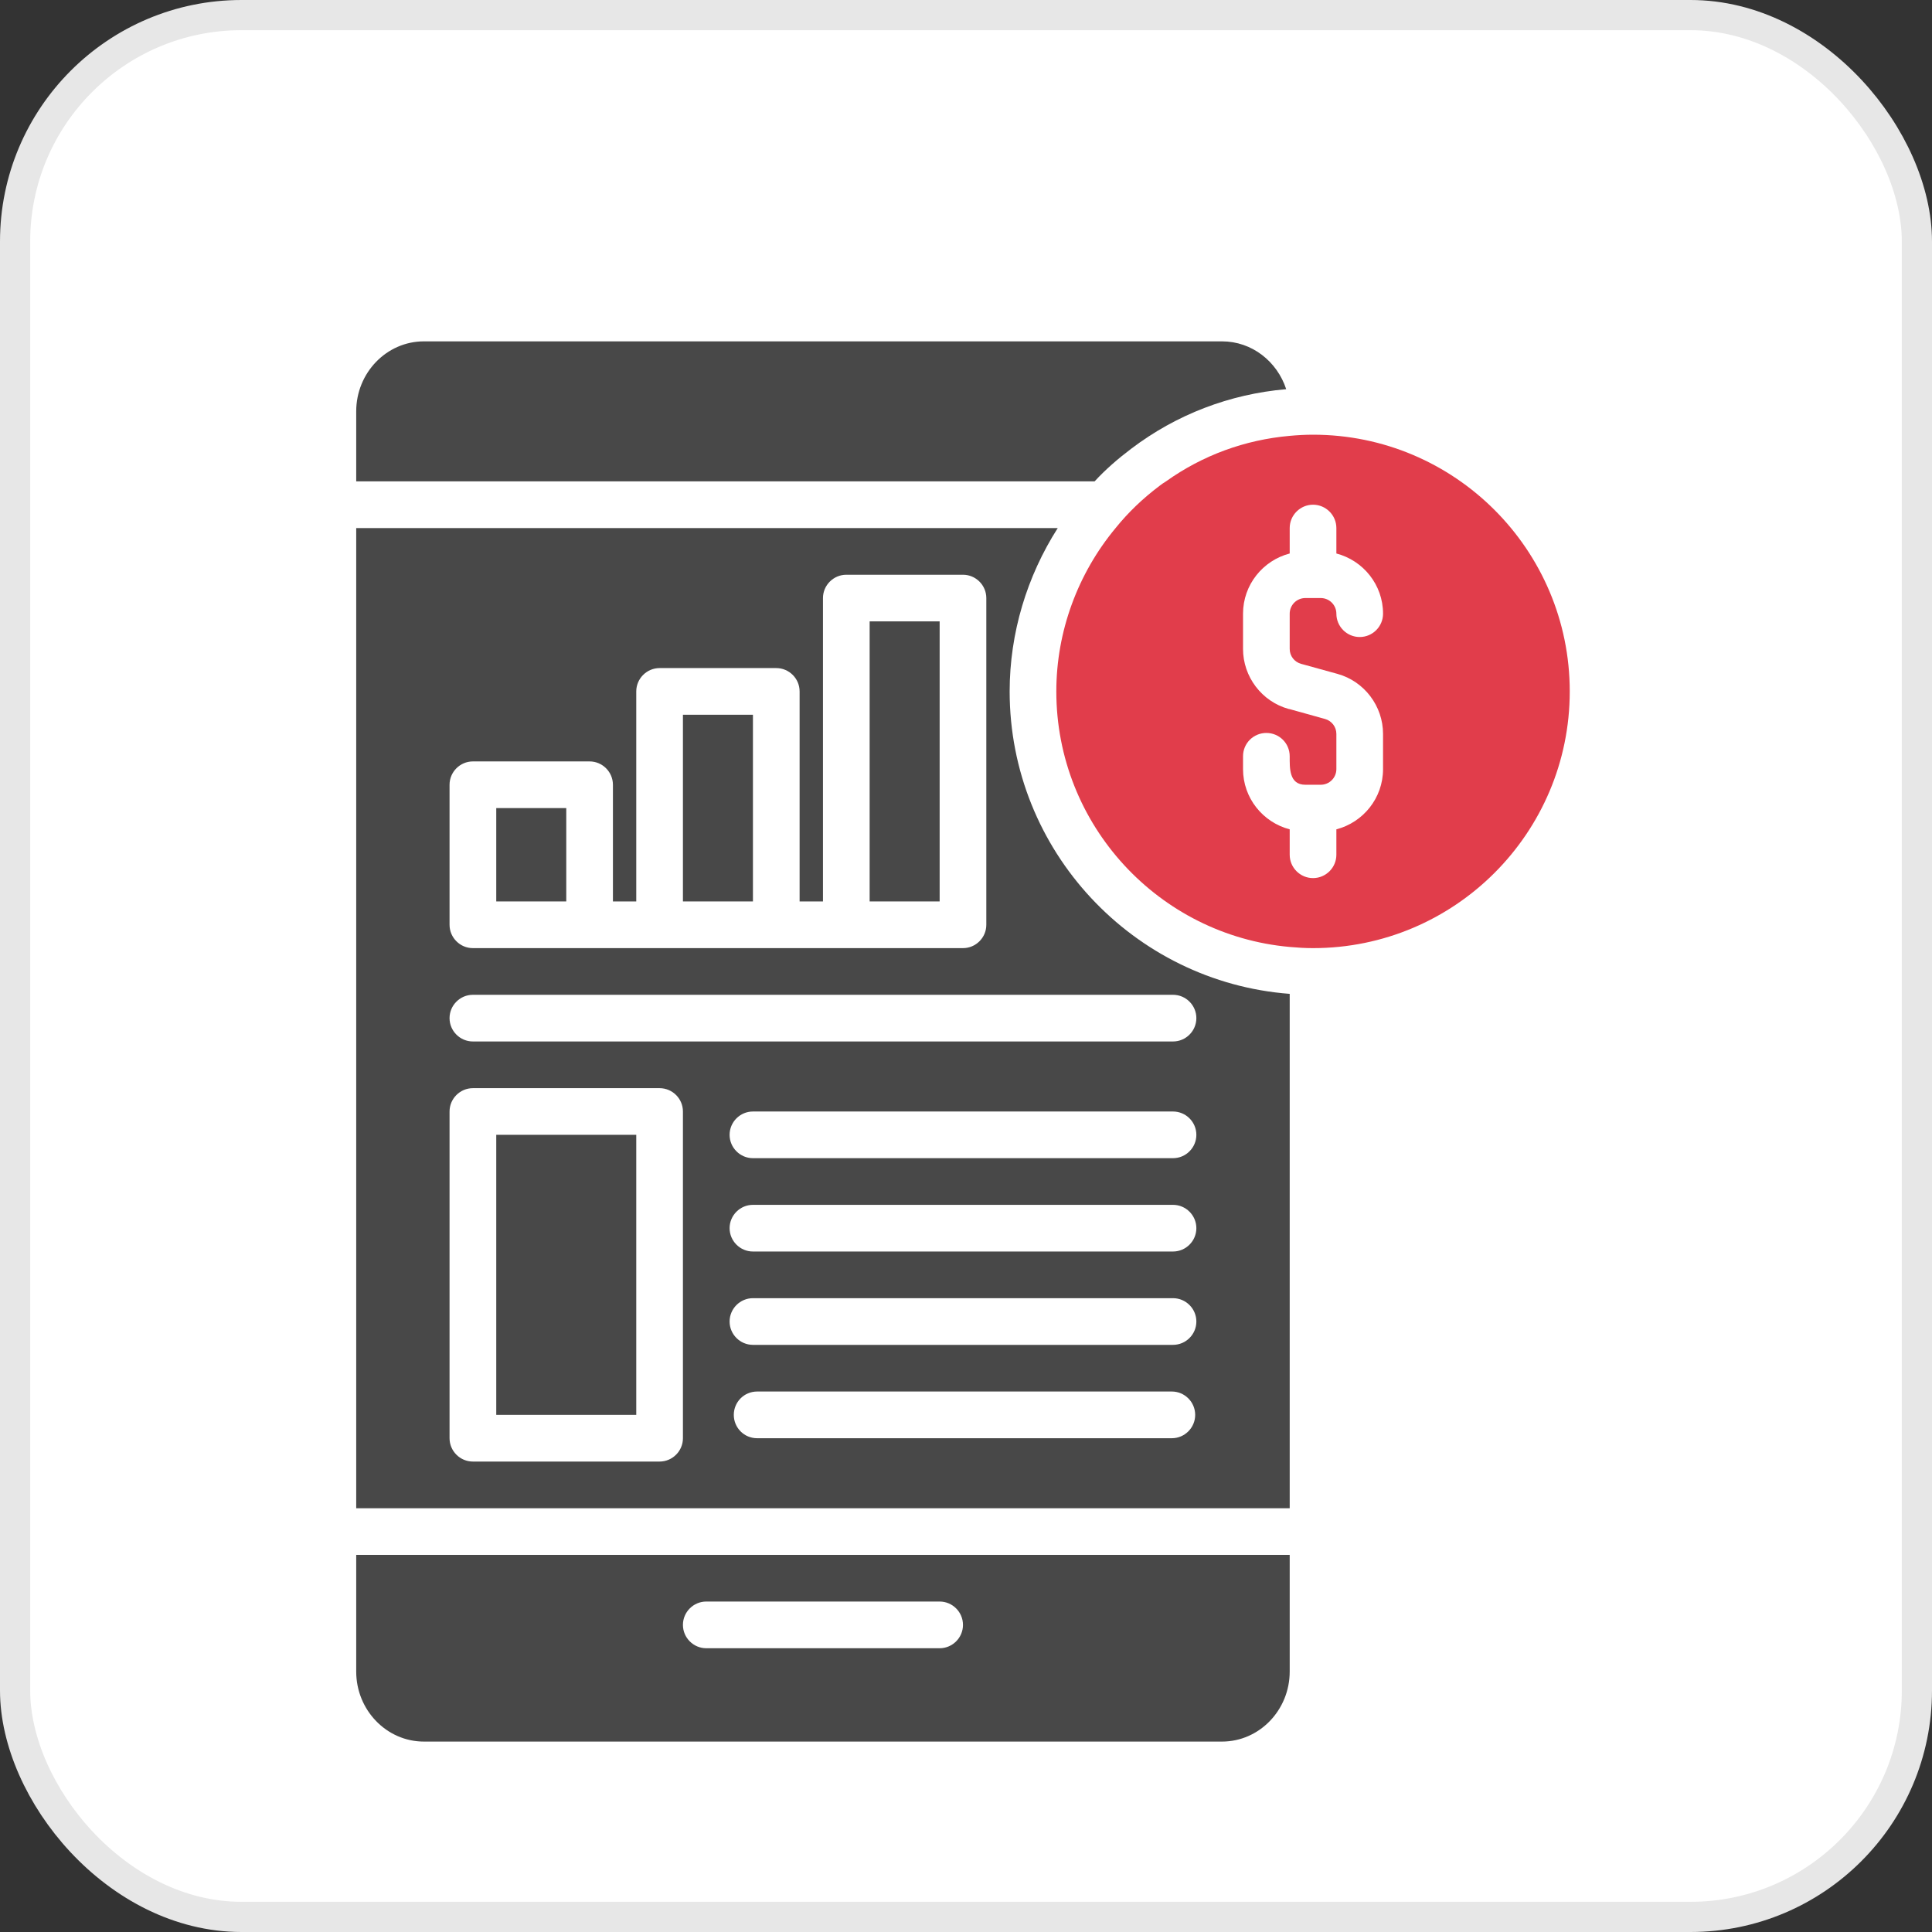
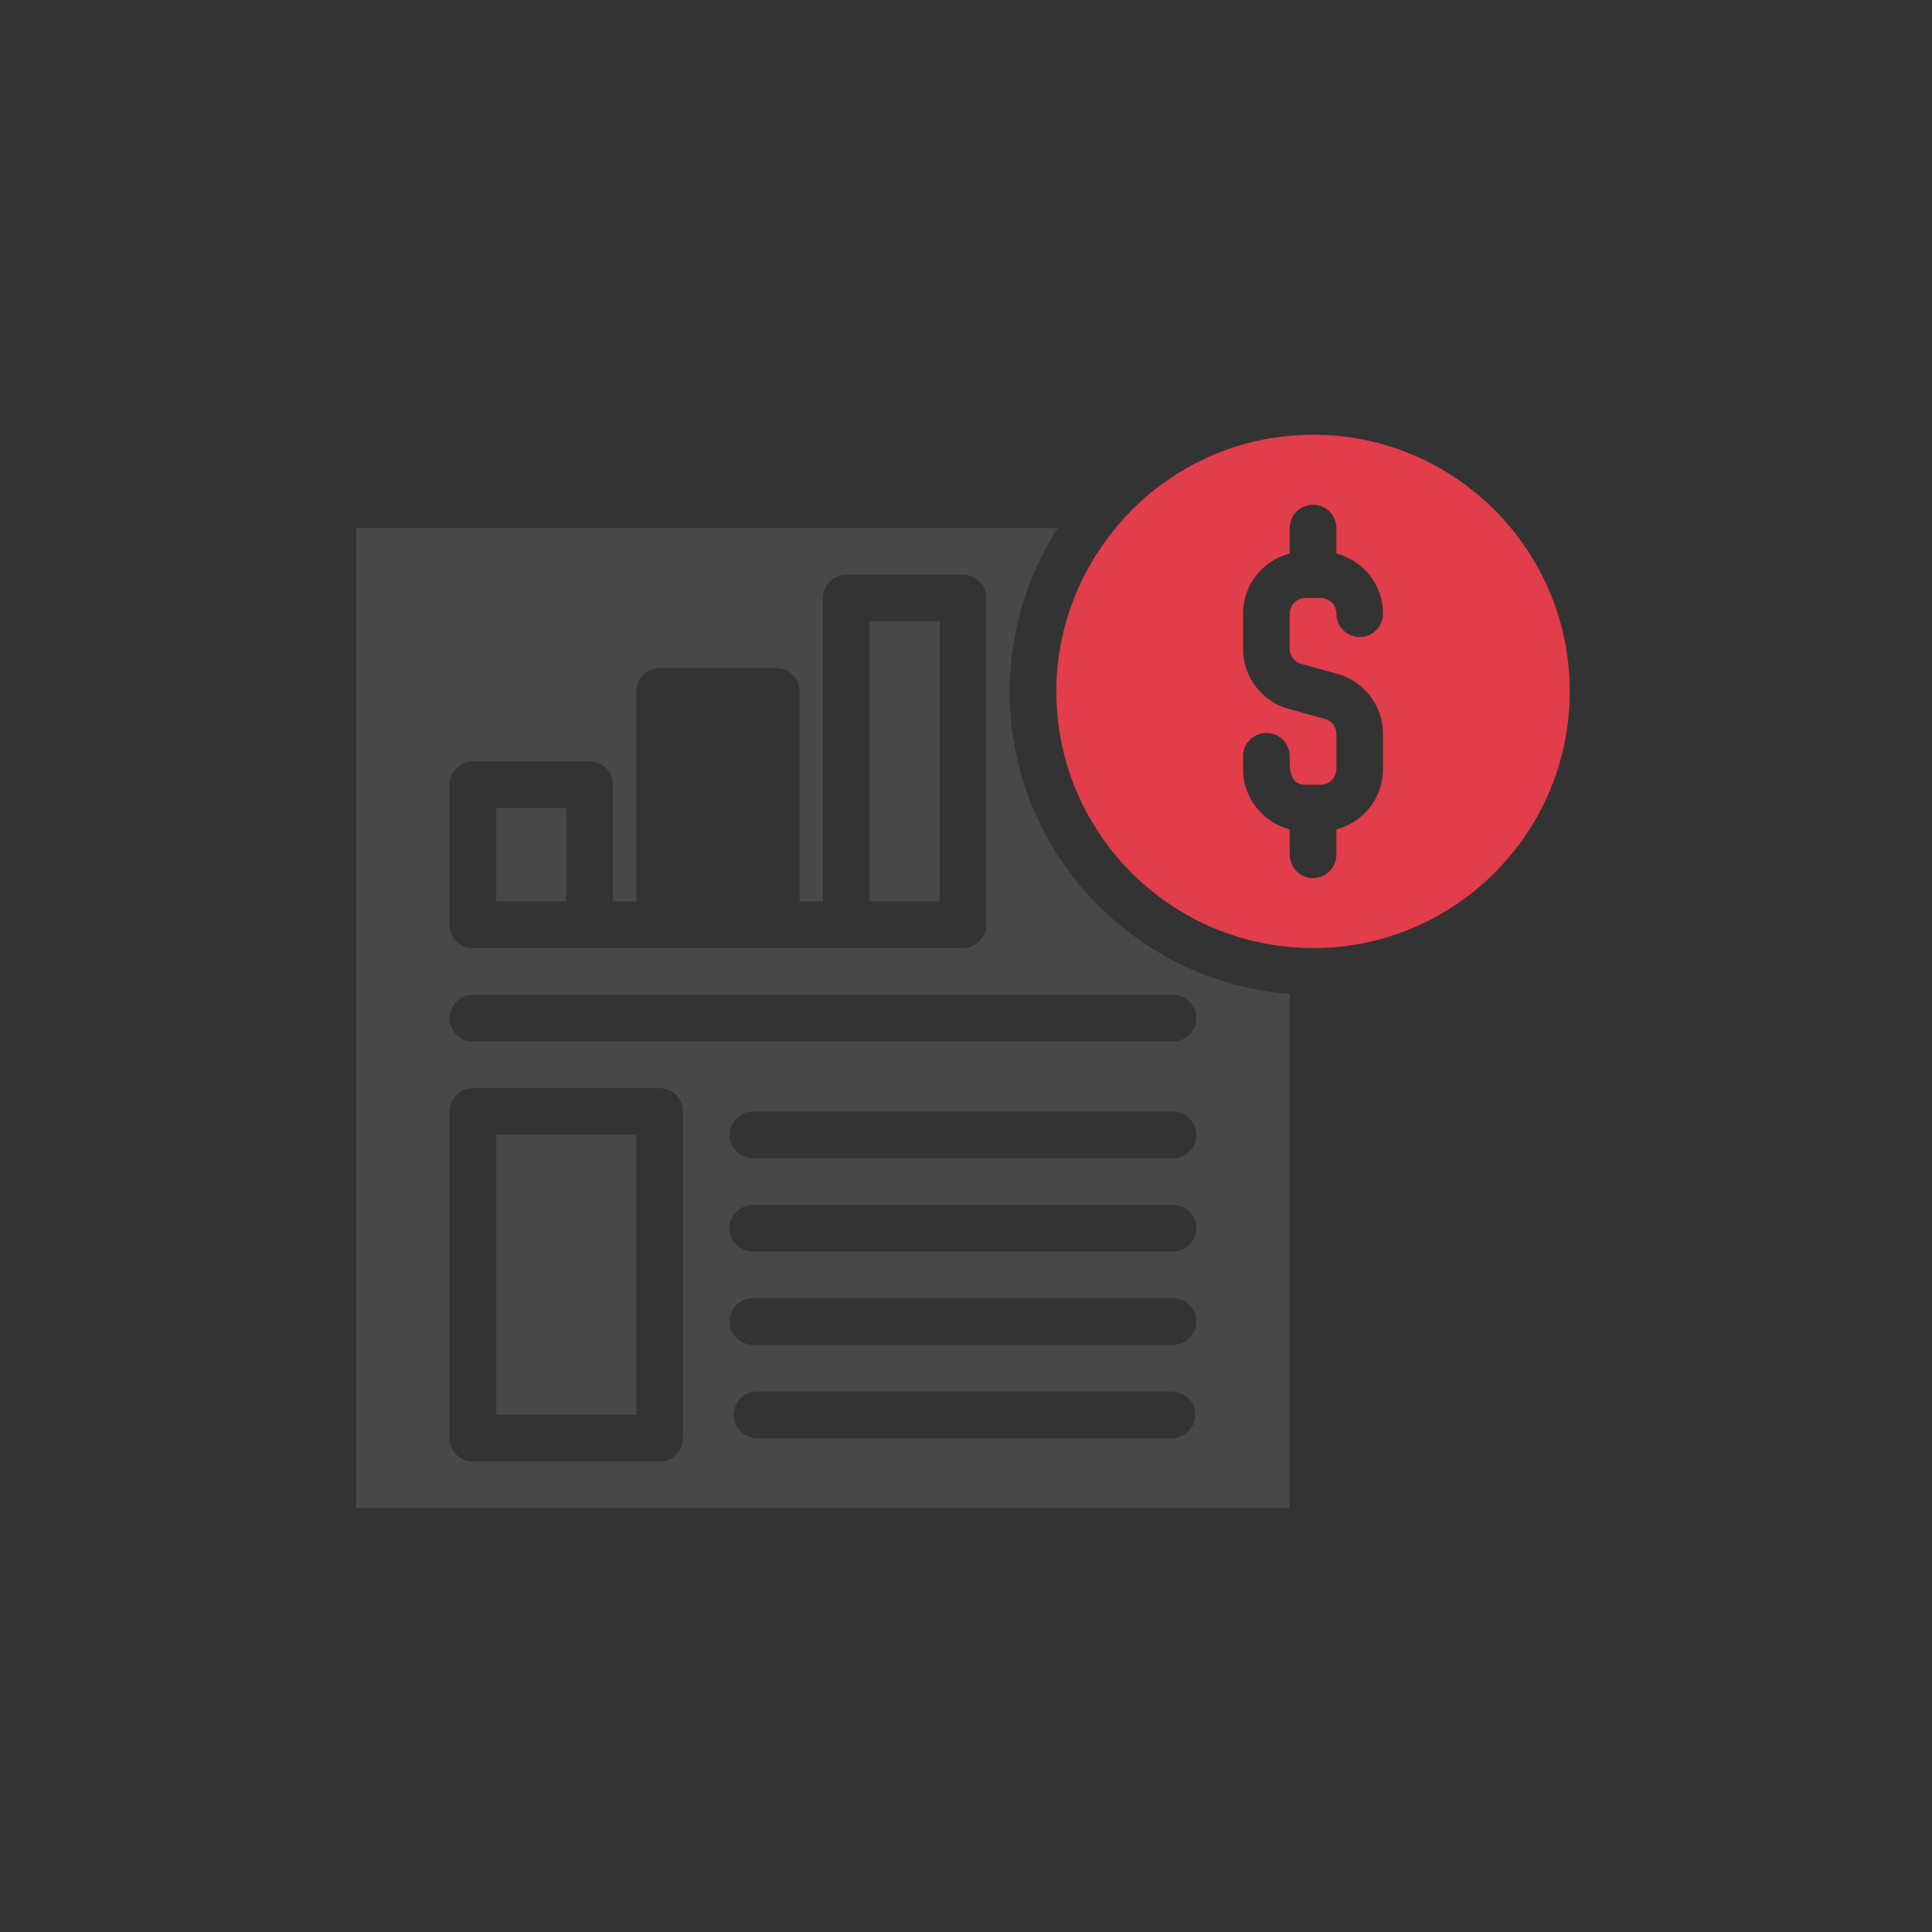
<svg xmlns="http://www.w3.org/2000/svg" width="64" height="64" viewBox="0 0 64 64" fill="none">
  <rect x="0" y="0" width="64" height="64" fill="#333333" stroke="none" />
-   <rect x="0.5" y="0.5" width="63" height="63" rx="7.5" fill="white" />
-   <rect x="0.5" y="0.5" width="63" height="63" rx="7.5" stroke="#E7E7E7" />
  <path d="M43.496 14.4C43.233 14.4 42.978 14.415 42.723 14.438C41.239 14.57 39.84 15.08 38.626 15.946C38.548 15.992 38.471 16.047 38.402 16.101C37.86 16.51 37.373 16.974 36.956 17.492C35.703 19 34.992 20.917 34.992 22.904C34.992 27.334 38.394 30.982 42.723 31.369C42.978 31.392 43.233 31.408 43.496 31.408C48.189 31.408 52 27.596 52 22.904C52 18.211 48.189 14.4 43.496 14.4ZM43.102 21.991L44.308 22.324C45.197 22.571 45.815 23.391 45.815 24.311V25.478C45.815 26.437 45.158 27.241 44.269 27.473V28.315C44.269 28.741 43.921 29.088 43.496 29.088C43.071 29.088 42.723 28.741 42.723 28.315V27.473C41.834 27.241 41.177 26.437 41.177 25.478V25.053C41.177 24.62 41.525 24.28 41.95 24.28C42.375 24.28 42.723 24.62 42.723 25.053C42.723 25.438 42.699 25.996 43.241 25.996C43.411 25.996 43.581 25.996 43.751 25.996C44.037 25.996 44.269 25.764 44.269 25.478V24.311C44.269 24.079 44.115 23.878 43.89 23.816L42.723 23.491L42.684 23.484C41.795 23.236 41.177 22.417 41.177 21.497V20.329C41.177 19.371 41.834 18.567 42.723 18.335V17.492C42.723 17.067 43.071 16.719 43.496 16.719C43.921 16.719 44.269 17.067 44.269 17.492V18.335C45.158 18.567 45.815 19.371 45.815 20.329C45.815 20.755 45.468 21.102 45.042 21.102C44.617 21.102 44.269 20.755 44.269 20.329C44.269 20.043 44.037 19.811 43.751 19.811H43.241C42.955 19.811 42.723 20.043 42.723 20.329V21.497C42.723 21.729 42.878 21.93 43.102 21.991Z" fill="#E13D4B" />
-   <path d="M37.474 14.864C38.974 13.727 40.736 13.055 42.607 12.892C42.306 11.973 41.471 11.308 40.481 11.308H14.042C12.805 11.308 11.8 12.351 11.8 13.627V15.946H36.26C36.623 15.552 37.033 15.196 37.474 14.864Z" fill="#484848" />
  <path d="M28.808 20.584H31.127V29.861H28.808V20.584Z" fill="#484848" />
  <path d="M33.446 22.904C33.446 20.971 34.018 19.093 35.039 17.493H11.8V49.962H42.723V32.923C37.544 32.529 33.446 28.184 33.446 22.904ZM14.892 25.997C14.892 25.571 15.24 25.223 15.665 25.223H19.531C19.956 25.223 20.304 25.571 20.304 25.997V29.862H21.077V22.904C21.077 22.479 21.425 22.131 21.85 22.131H25.715C26.141 22.131 26.488 22.479 26.488 22.904V29.862H27.262V19.812C27.262 19.387 27.61 19.039 28.035 19.039H31.9C32.325 19.039 32.673 19.387 32.673 19.812V30.635C32.673 31.06 32.325 31.408 31.9 31.408H15.665C15.24 31.408 14.892 31.06 14.892 30.635V25.997ZM22.623 47.643C22.623 48.068 22.275 48.416 21.85 48.416H15.665C15.24 48.416 14.892 48.068 14.892 47.643V36.82C14.892 36.394 15.24 36.047 15.665 36.047H21.85C22.275 36.047 22.623 36.394 22.623 36.82V47.643ZM38.819 47.643H25.081C24.649 47.643 24.308 47.295 24.308 46.87C24.308 46.444 24.649 46.096 25.081 46.096H38.819C39.244 46.096 39.592 46.444 39.592 46.87C39.592 47.295 39.244 47.643 38.819 47.643ZM38.858 44.55H24.942C24.517 44.55 24.169 44.203 24.169 43.777C24.169 43.352 24.517 43.004 24.942 43.004H38.858C39.283 43.004 39.631 43.352 39.631 43.777C39.631 44.203 39.283 44.55 38.858 44.55ZM38.858 41.458H24.942C24.517 41.458 24.169 41.11 24.169 40.685C24.169 40.26 24.517 39.912 24.942 39.912H38.858C39.283 39.912 39.631 40.26 39.631 40.685C39.631 41.11 39.283 41.458 38.858 41.458ZM38.858 38.366H24.942C24.517 38.366 24.169 38.018 24.169 37.593C24.169 37.167 24.517 36.82 24.942 36.82H38.858C39.283 36.82 39.631 37.167 39.631 37.593C39.631 38.018 39.283 38.366 38.858 38.366ZM39.631 33.727C39.631 34.153 39.283 34.5 38.858 34.5H15.665C15.24 34.5 14.892 34.153 14.892 33.727C14.892 33.302 15.24 32.954 15.665 32.954H38.858C39.283 32.954 39.631 33.302 39.631 33.727Z" fill="#484848" />
-   <path d="M22.623 23.677H24.942V29.861H22.623V23.677Z" fill="#484848" />
  <path d="M16.439 37.592H21.077V46.869H16.439V37.592Z" fill="#484848" />
  <path d="M16.439 26.769H18.758V29.861H16.439V26.769Z" fill="#484848" />
-   <path d="M11.8 55.373C11.8 56.648 12.805 57.692 14.042 57.692H40.481C41.718 57.692 42.723 56.648 42.723 55.373V51.507H11.8V55.373ZM23.396 53.053H31.127C31.552 53.053 31.9 53.401 31.9 53.827C31.9 54.252 31.552 54.6 31.127 54.6H23.396C22.971 54.6 22.623 54.252 22.623 53.827C22.623 53.401 22.971 53.053 23.396 53.053Z" fill="#484848" />
</svg>